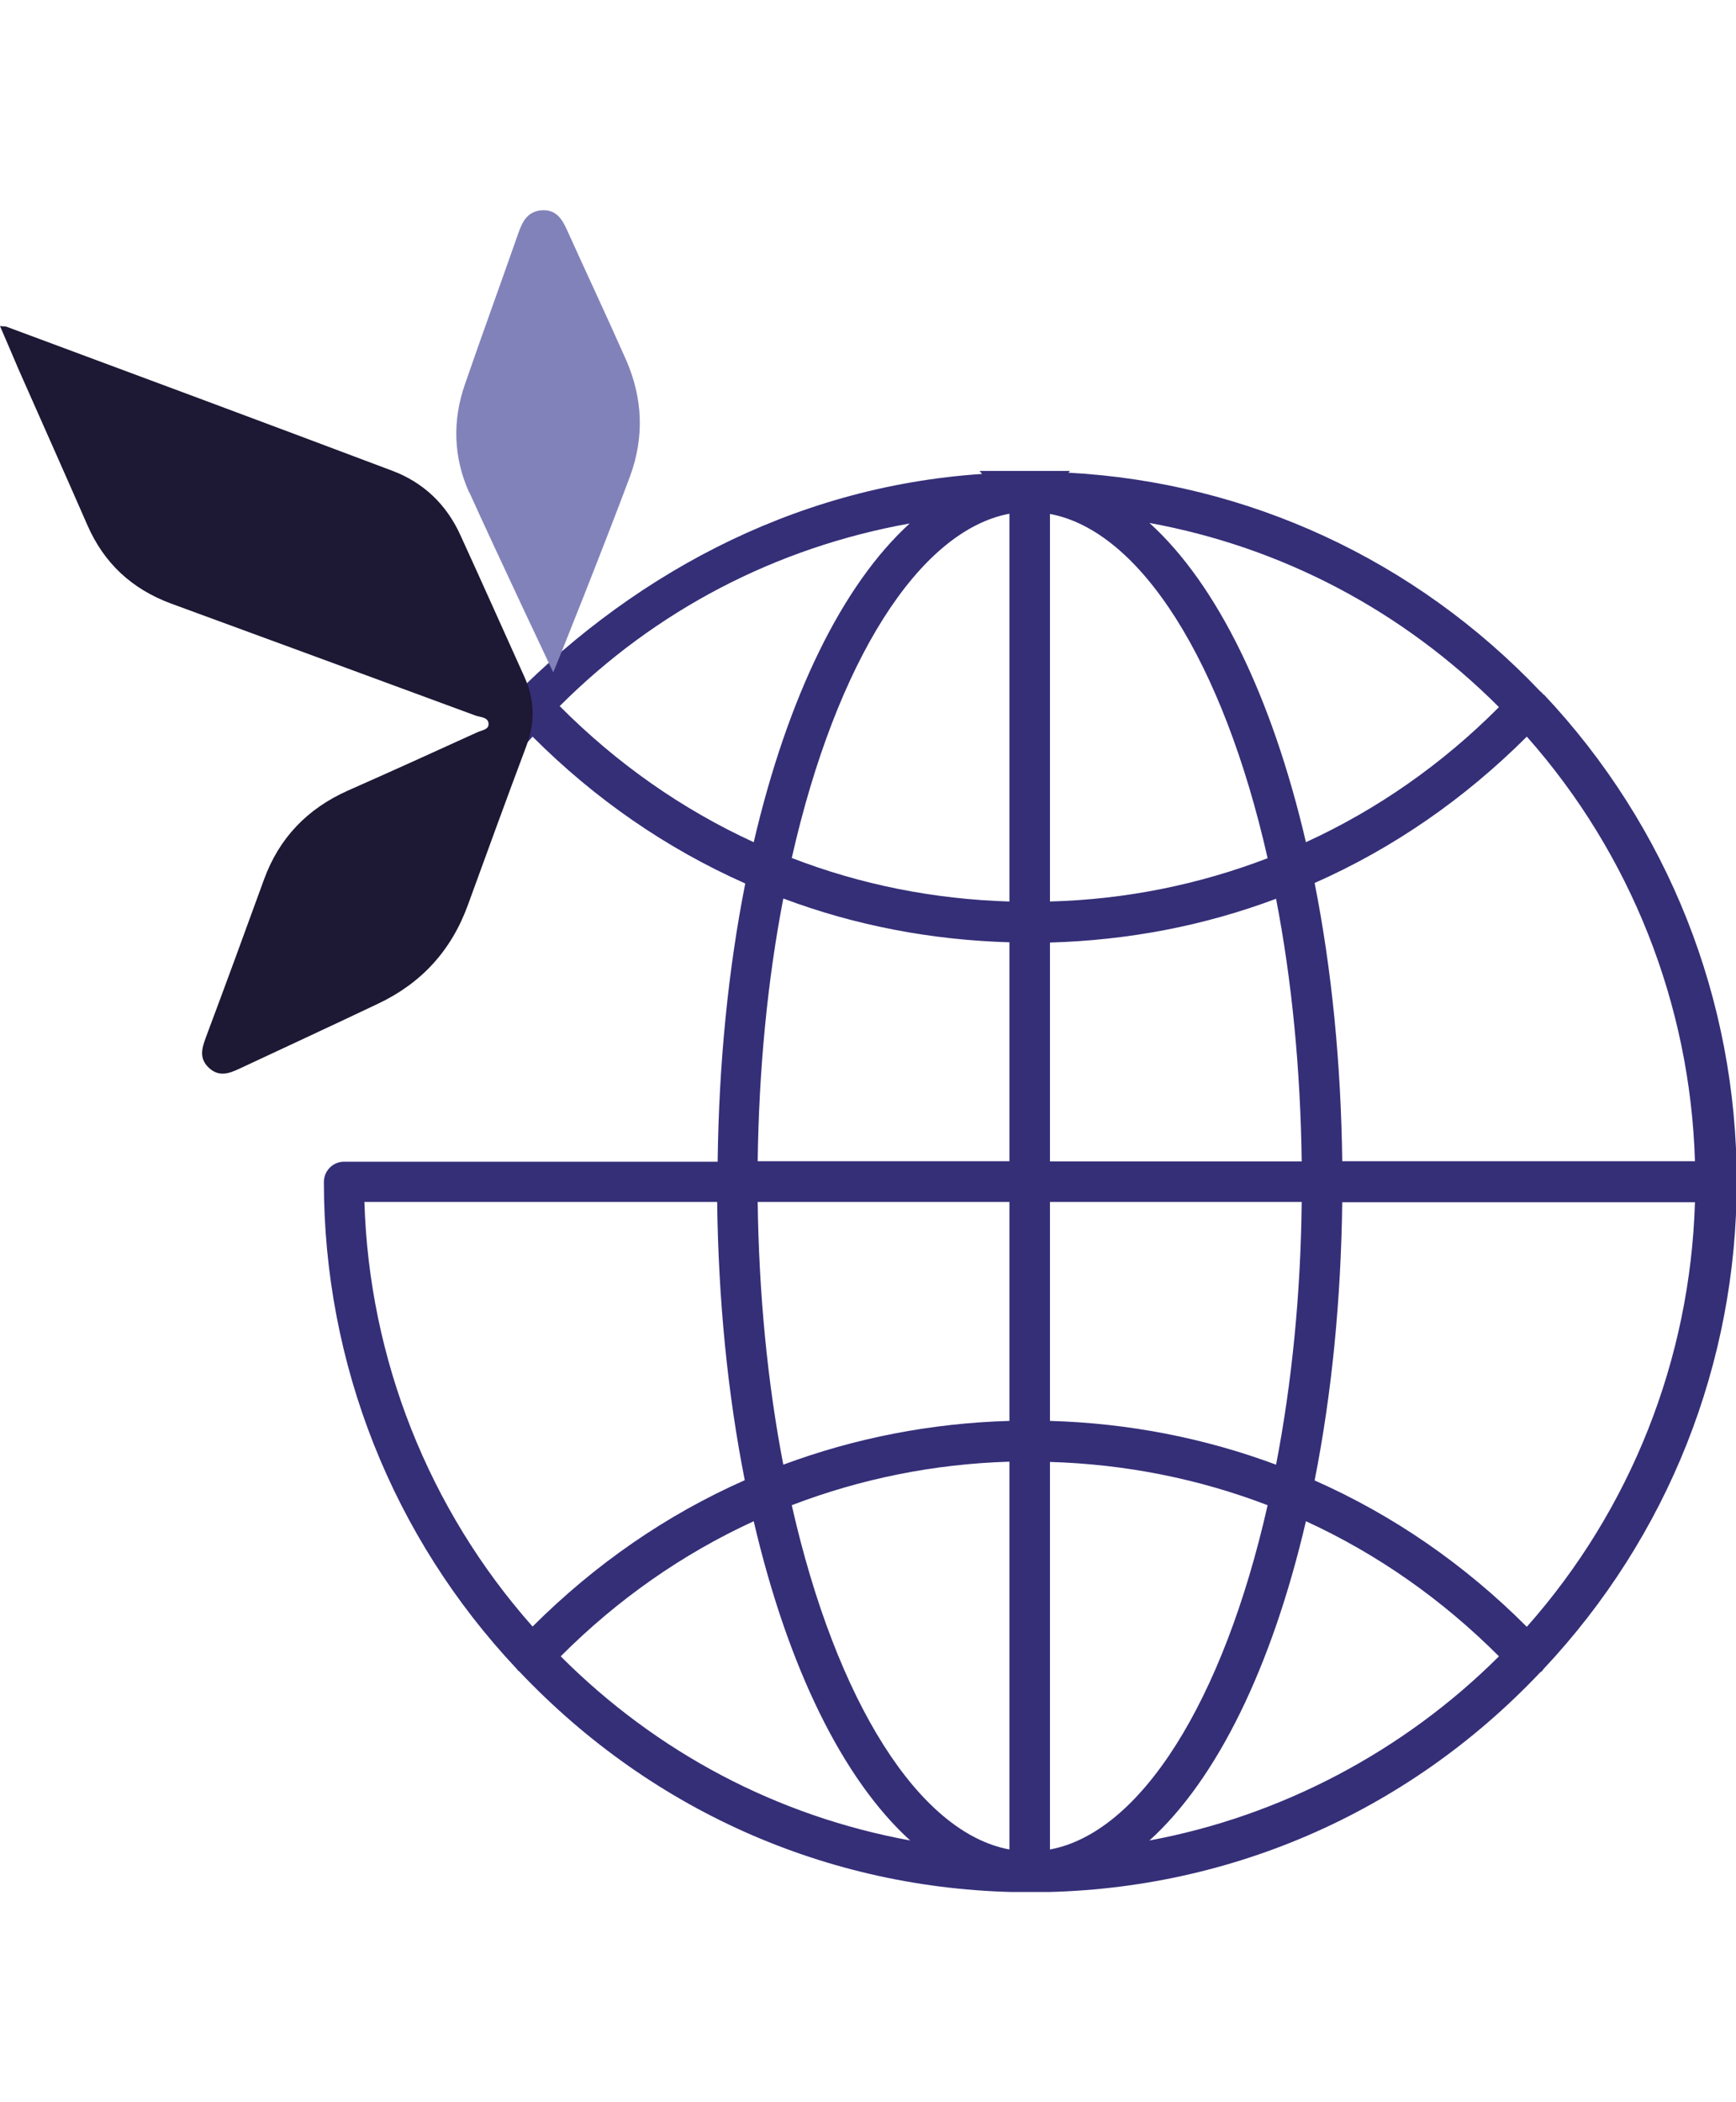
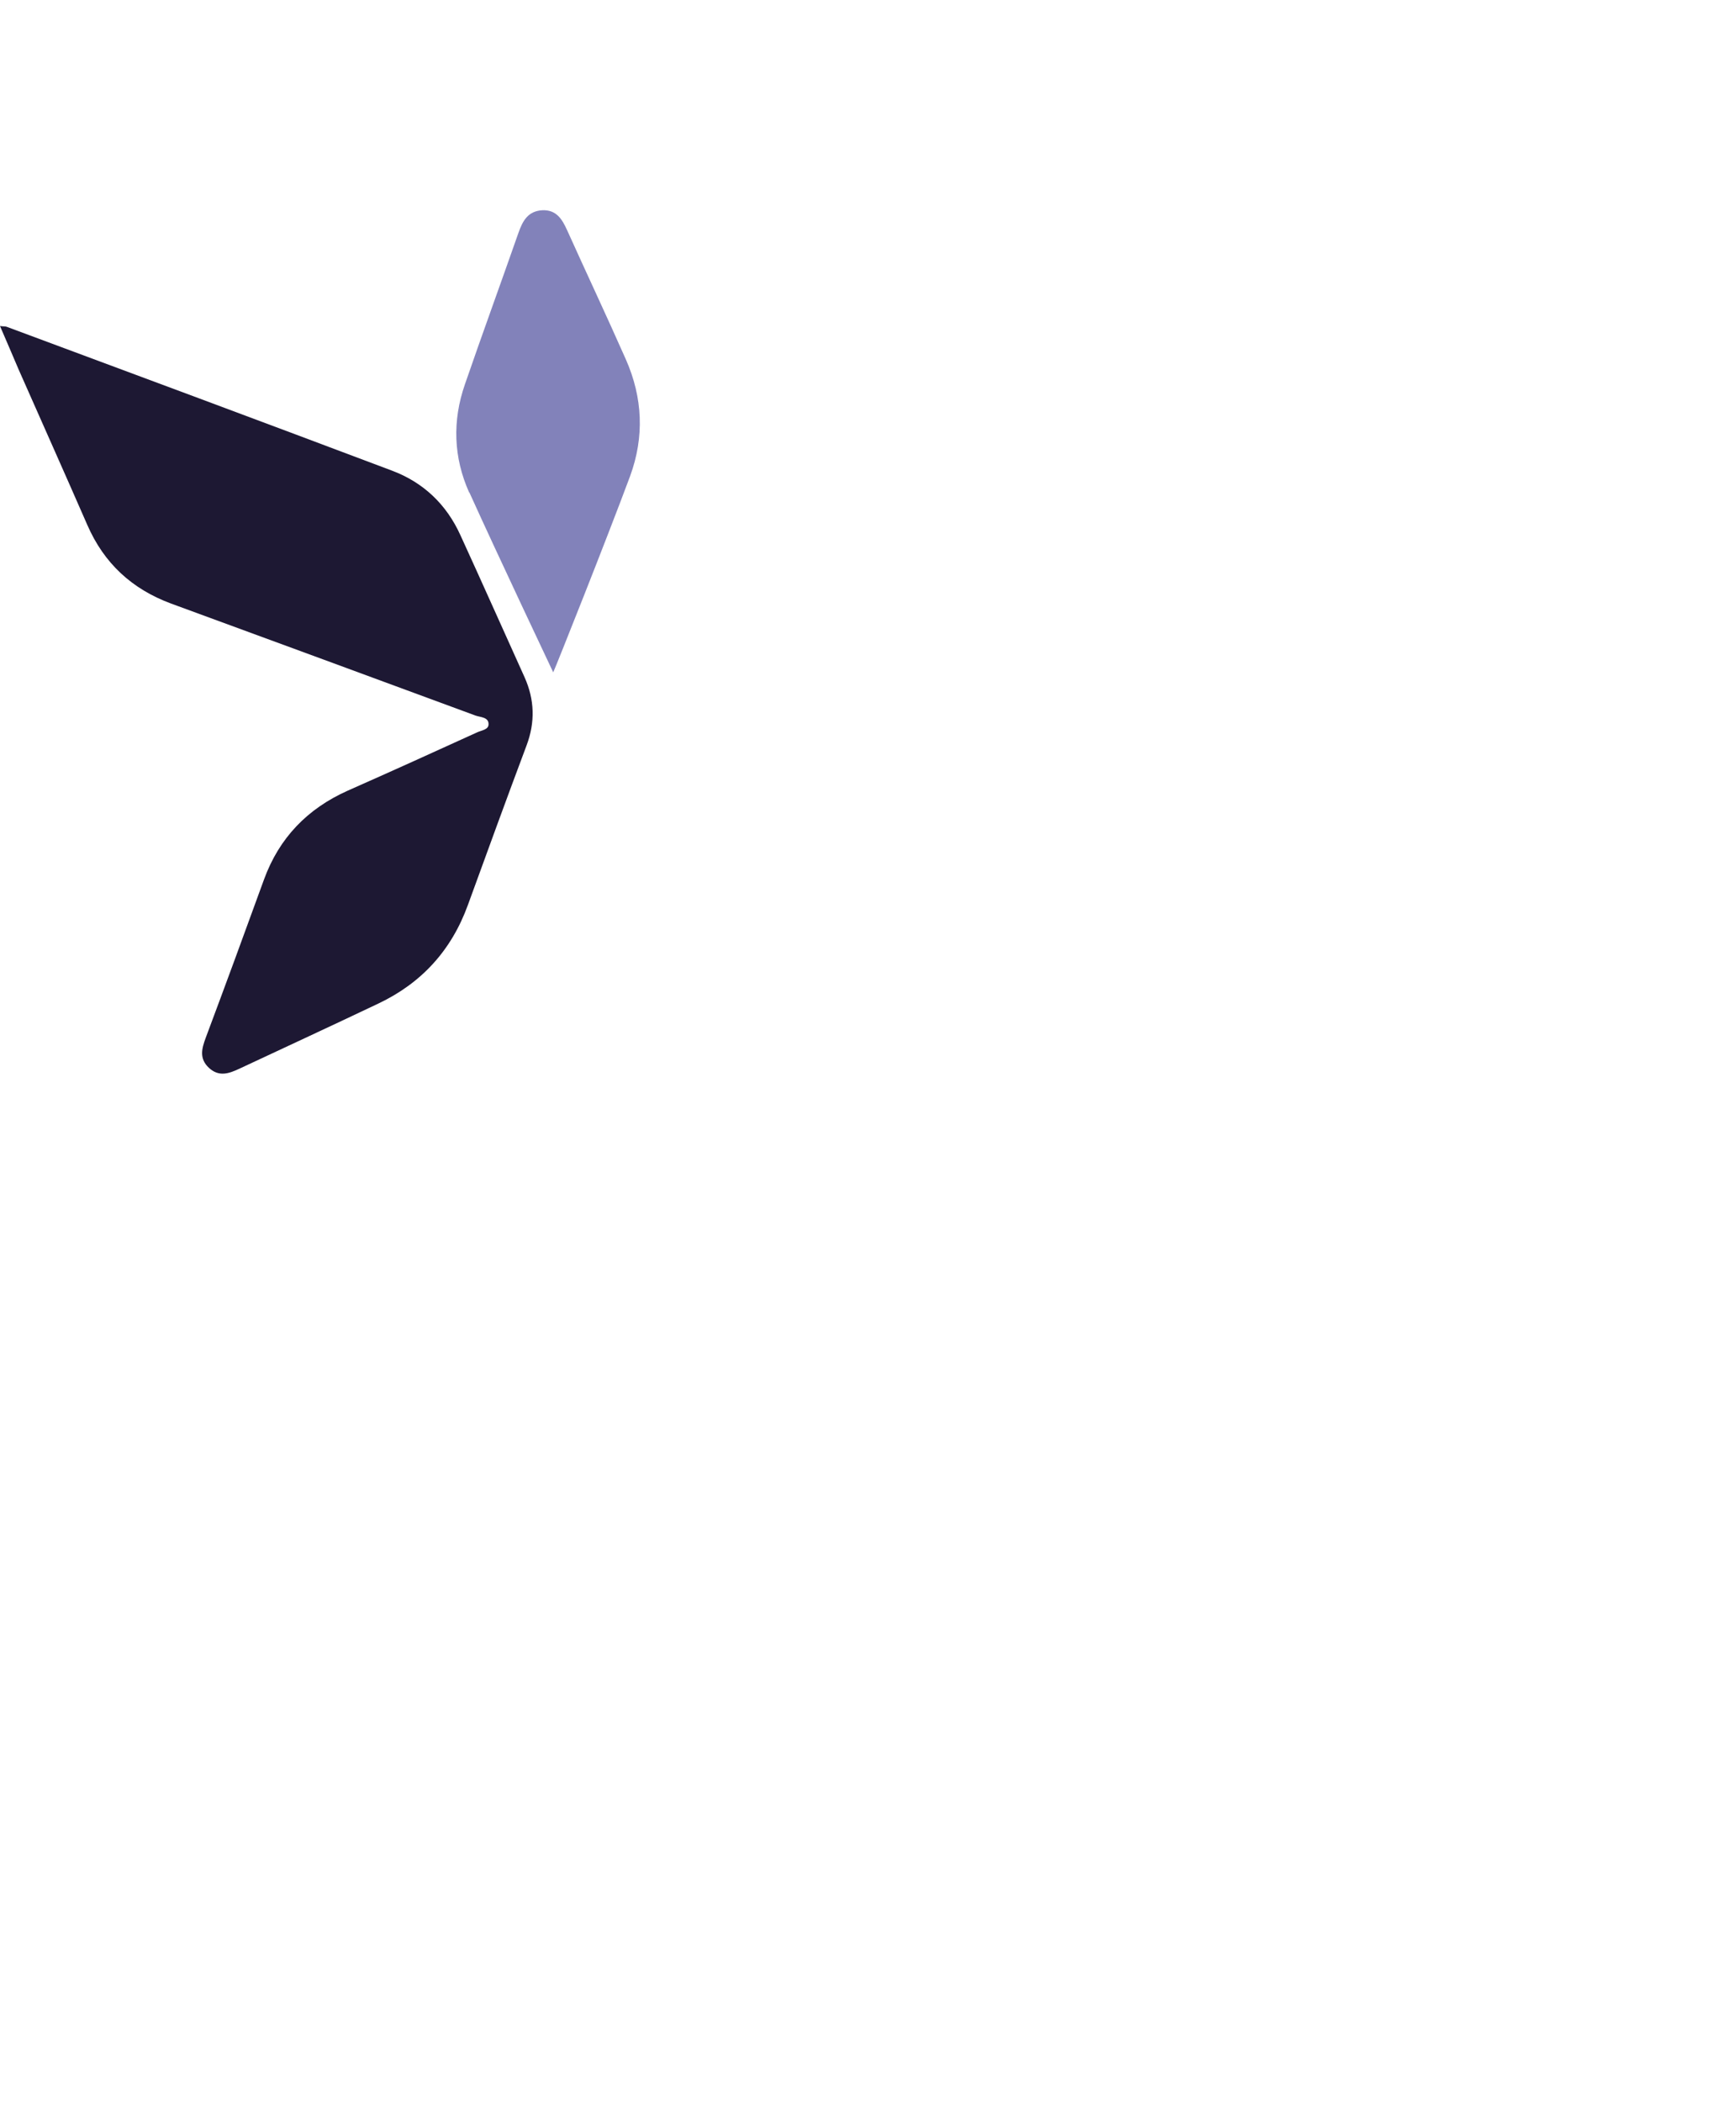
<svg xmlns="http://www.w3.org/2000/svg" width="95" height="115" viewBox="0 0 95 92" fill="none">
  <g clip-path="url(#clip0_961_8914)">
-     <path d="M84.451 26.497C84.451 26.497 84.41 26.415 84.356 26.374L84.288 26.319C77.441 19.12 68.293 14.891 58.465 14.357C58.492 14.33 58.52 14.289 58.56 14.262H53.606C53.606 14.262 53.701 14.371 53.742 14.426C43.26 15.124 34.222 20.147 27.416 27.305C27.198 27.538 24.557 33.984 29.144 28.797C32.561 32.218 36.468 34.914 40.783 36.831C39.844 41.58 39.34 46.699 39.272 52.05H18.826C18.214 52.05 17.724 52.556 17.724 53.158C17.724 63.108 21.481 72.579 28.287 79.806C28.3 79.833 28.328 79.874 28.423 79.943C35.801 87.73 45.738 92.014 56.383 92.014C67.027 92.014 76.951 87.73 84.274 79.998L84.383 79.915C84.383 79.915 84.465 79.82 84.465 79.806C91.284 72.552 95.041 63.081 95.041 53.131C95.041 43.181 91.284 33.71 84.478 26.484L84.451 26.497ZM30.628 27.127C35.869 21.885 42.457 18.45 49.781 17.136C46.105 20.489 43.111 26.593 41.246 34.572C37.312 32.766 33.745 30.261 30.628 27.127ZM19.942 54.253H39.245C39.313 59.605 39.816 64.724 40.756 69.473C36.454 71.375 32.561 74.071 29.144 77.479C23.454 71.06 20.201 62.835 19.942 54.253ZM30.683 79.108C33.786 76.001 37.339 73.51 41.246 71.717C43.111 79.71 46.119 85.828 49.808 89.181C42.552 87.853 35.964 84.391 30.683 79.108ZM55.239 89.674C50.298 88.757 45.765 81.612 43.328 70.841C47.112 69.391 51.114 68.583 55.239 68.46V89.66V89.674ZM55.239 66.229C50.965 66.352 46.799 67.16 42.865 68.624C41.994 64.108 41.532 59.276 41.463 54.253H55.239V66.229ZM55.239 52.023H41.463C41.532 47 41.994 42.168 42.865 37.652C46.799 39.13 50.965 39.924 55.239 40.047V52.023ZM55.239 37.816C51.114 37.693 47.112 36.899 43.328 35.435C45.765 24.663 50.298 17.533 55.239 16.602V37.802V37.816ZM92.754 52.023H73.452C73.384 46.671 72.88 41.552 71.941 36.803C76.243 34.901 80.136 32.205 83.553 28.797C89.243 35.216 92.496 43.441 92.754 52.023ZM82.028 27.182C78.924 30.302 75.372 32.779 71.465 34.572C69.6 26.579 66.592 20.448 62.903 17.108C70.158 18.436 76.746 21.899 82.028 27.182ZM57.458 16.616C62.399 17.533 66.932 24.677 69.369 35.448C65.584 36.899 61.582 37.706 57.458 37.816V16.616ZM57.458 40.061C61.746 39.937 65.897 39.144 69.831 37.666C70.703 42.182 71.165 47 71.234 52.036H57.458V40.061ZM57.458 54.253H71.234C71.179 59.276 70.703 64.108 69.831 68.624C65.897 67.16 61.732 66.352 57.458 66.229V54.253ZM57.458 89.674V68.474C61.582 68.597 65.584 69.391 69.369 70.841C66.932 81.612 62.399 88.757 57.458 89.674ZM62.903 89.181C66.592 85.842 69.6 79.71 71.465 71.717C75.372 73.51 78.924 76.001 82.028 79.108C76.814 84.309 70.076 87.853 62.903 89.181ZM83.553 77.493C80.15 74.085 76.243 71.389 71.941 69.486C72.88 64.737 73.384 59.618 73.452 54.267H92.754C92.496 62.862 89.243 71.074 83.553 77.493Z" fill="#352F78" />
    <path d="M0 6.336C0.368 7.184 0.694 7.951 1.021 8.717C2.273 11.55 3.539 14.383 4.778 17.217C5.69 19.311 7.215 20.72 9.352 21.514C14.905 23.553 20.473 25.593 26.027 27.646C26.299 27.741 26.748 27.728 26.735 28.125C26.735 28.426 26.326 28.453 26.081 28.576C23.74 29.644 21.385 30.711 19.03 31.752C16.825 32.737 15.273 34.338 14.443 36.624C13.395 39.512 12.333 42.4 11.257 45.274C11.04 45.862 10.89 46.41 11.434 46.916C11.979 47.422 12.523 47.231 13.081 46.971C15.627 45.78 18.172 44.603 20.704 43.399C23.073 42.276 24.706 40.483 25.605 38.006C26.666 35.091 27.728 32.176 28.817 29.274C29.294 28.002 29.253 26.77 28.708 25.552C27.538 22.965 26.381 20.364 25.196 17.778C24.434 16.094 23.168 14.89 21.453 14.247C14.443 11.605 7.405 8.991 0.368 6.377C0.299 6.35 0.218 6.363 0 6.336Z" fill="#1D1833" />
    <path d="M25.673 15.439C24.815 13.523 24.747 11.525 25.441 9.527C26.394 6.762 27.401 4.011 28.368 1.246C28.599 0.59 28.885 0.042 29.688 0.001C30.451 -0.026 30.764 0.494 31.036 1.096C32.098 3.45 33.2 5.79 34.248 8.158C35.174 10.252 35.269 12.401 34.48 14.55C33.214 17.958 30.424 24.965 30.274 25.28C30.274 25.28 27.17 18.724 25.686 15.439H25.673Z" fill="#8282BA" />
  </g>
  <defs>
    <clipPath id="clip0_961_8914">
      <rect width="95" height="92" fill="white" />
    </clipPath>
  </defs>
</svg>